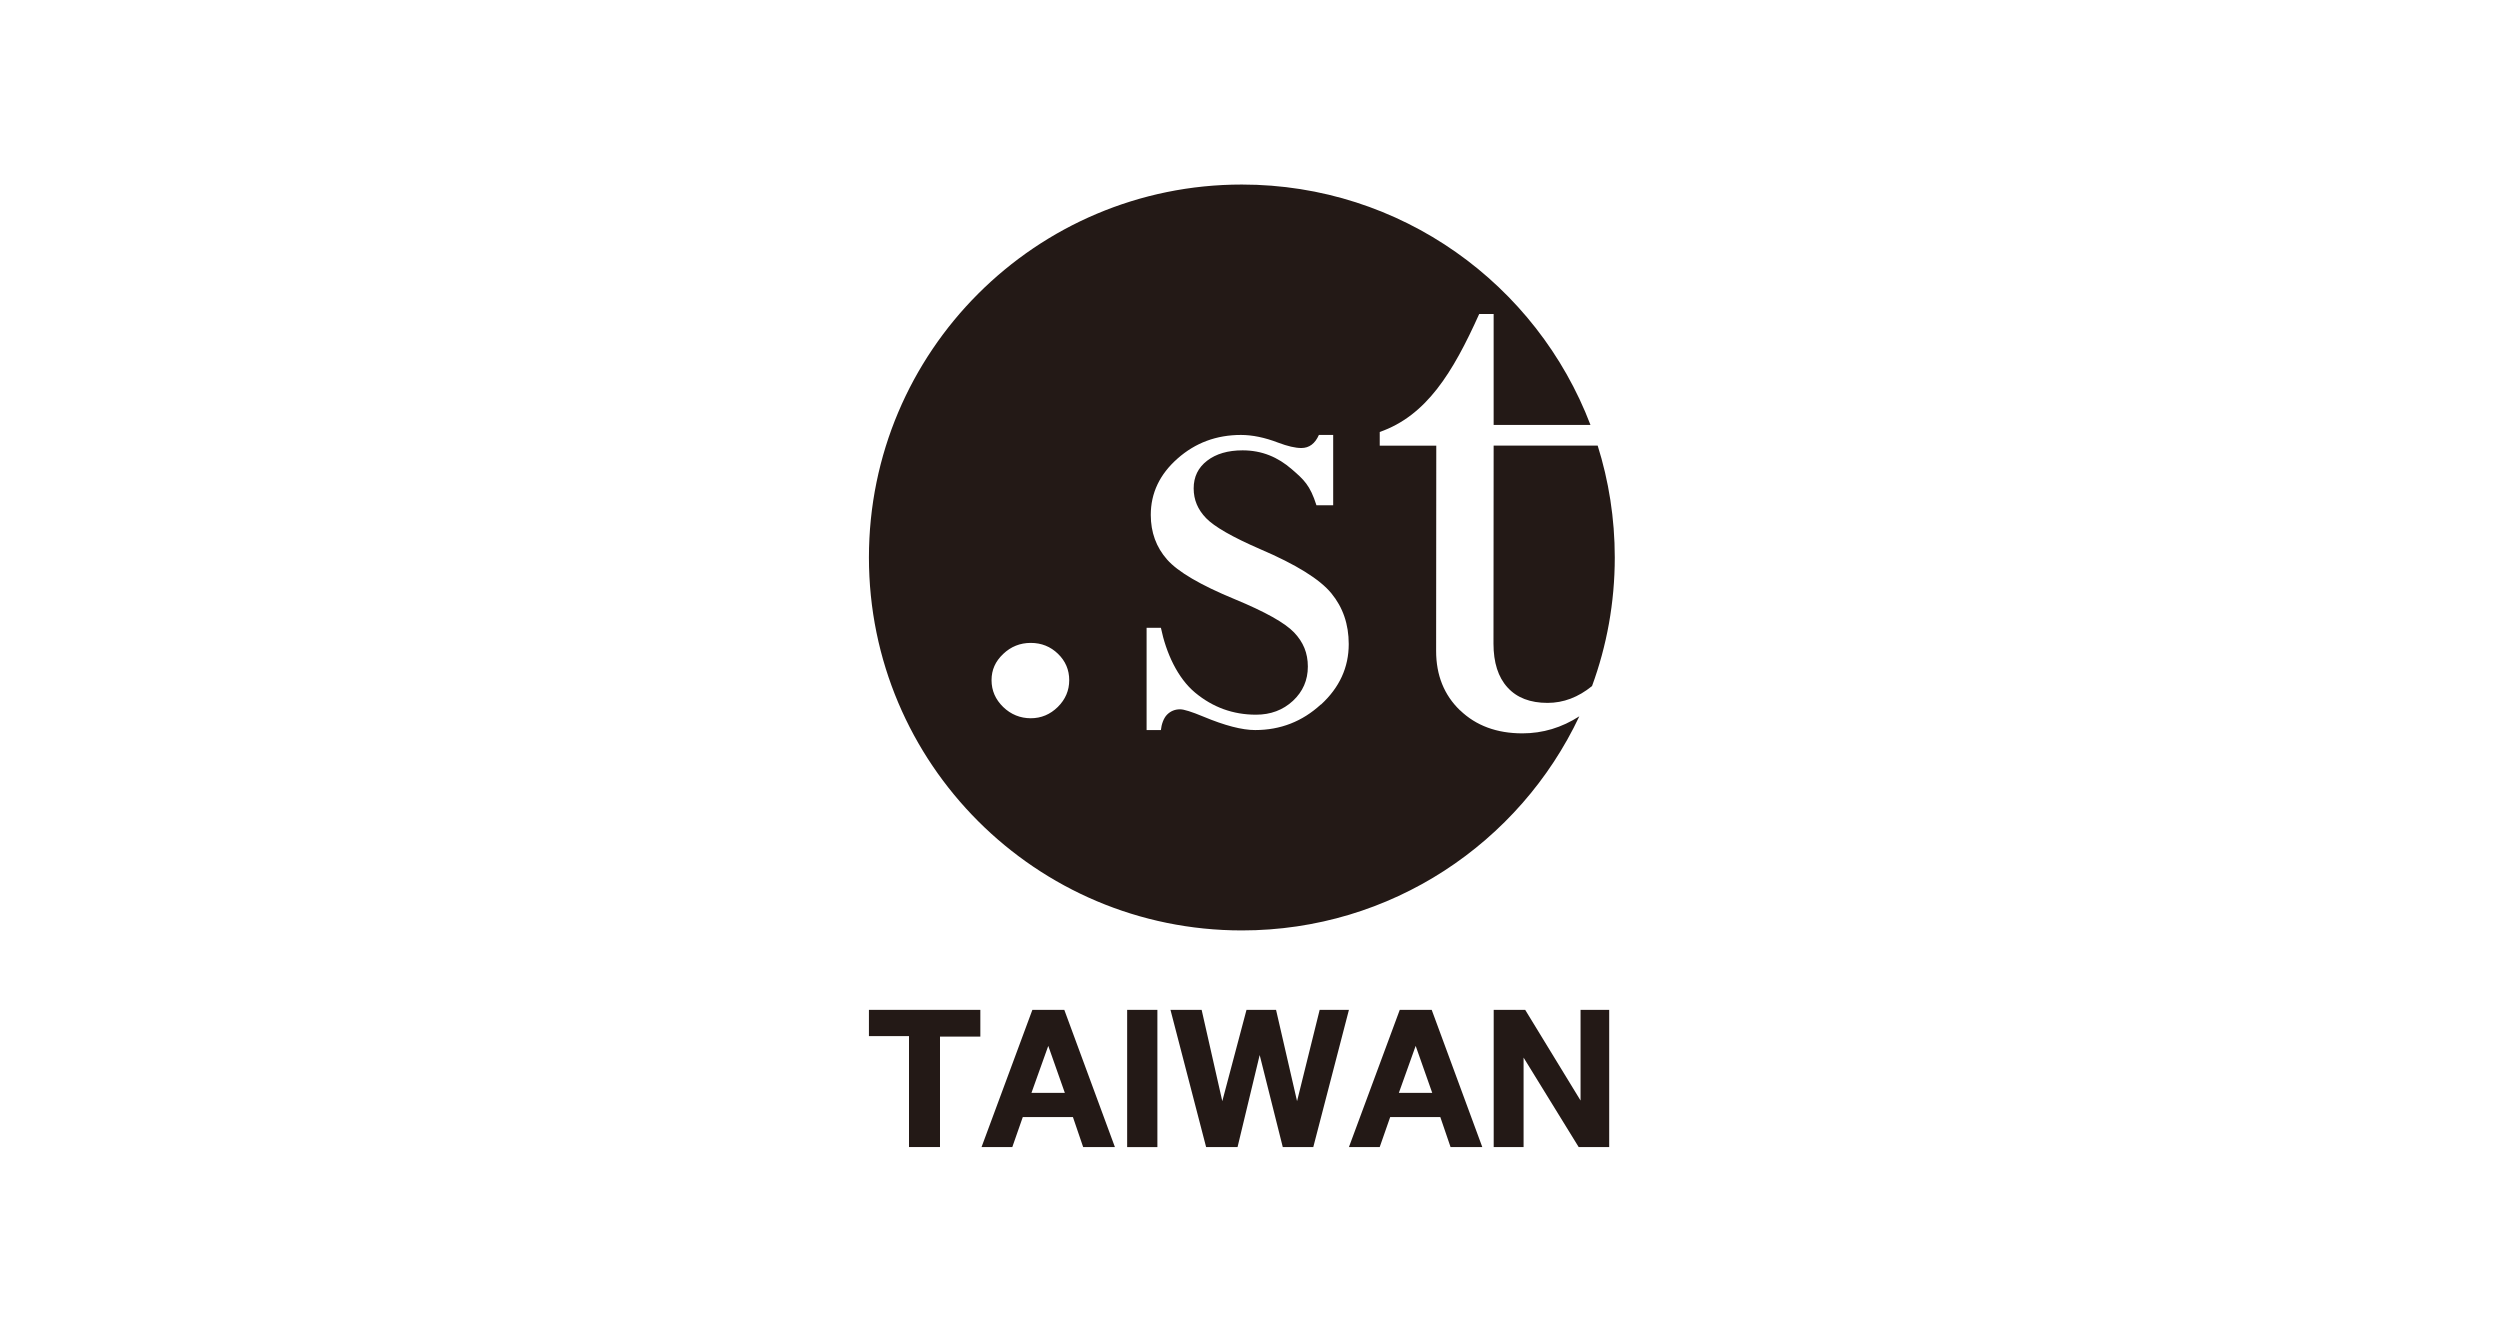
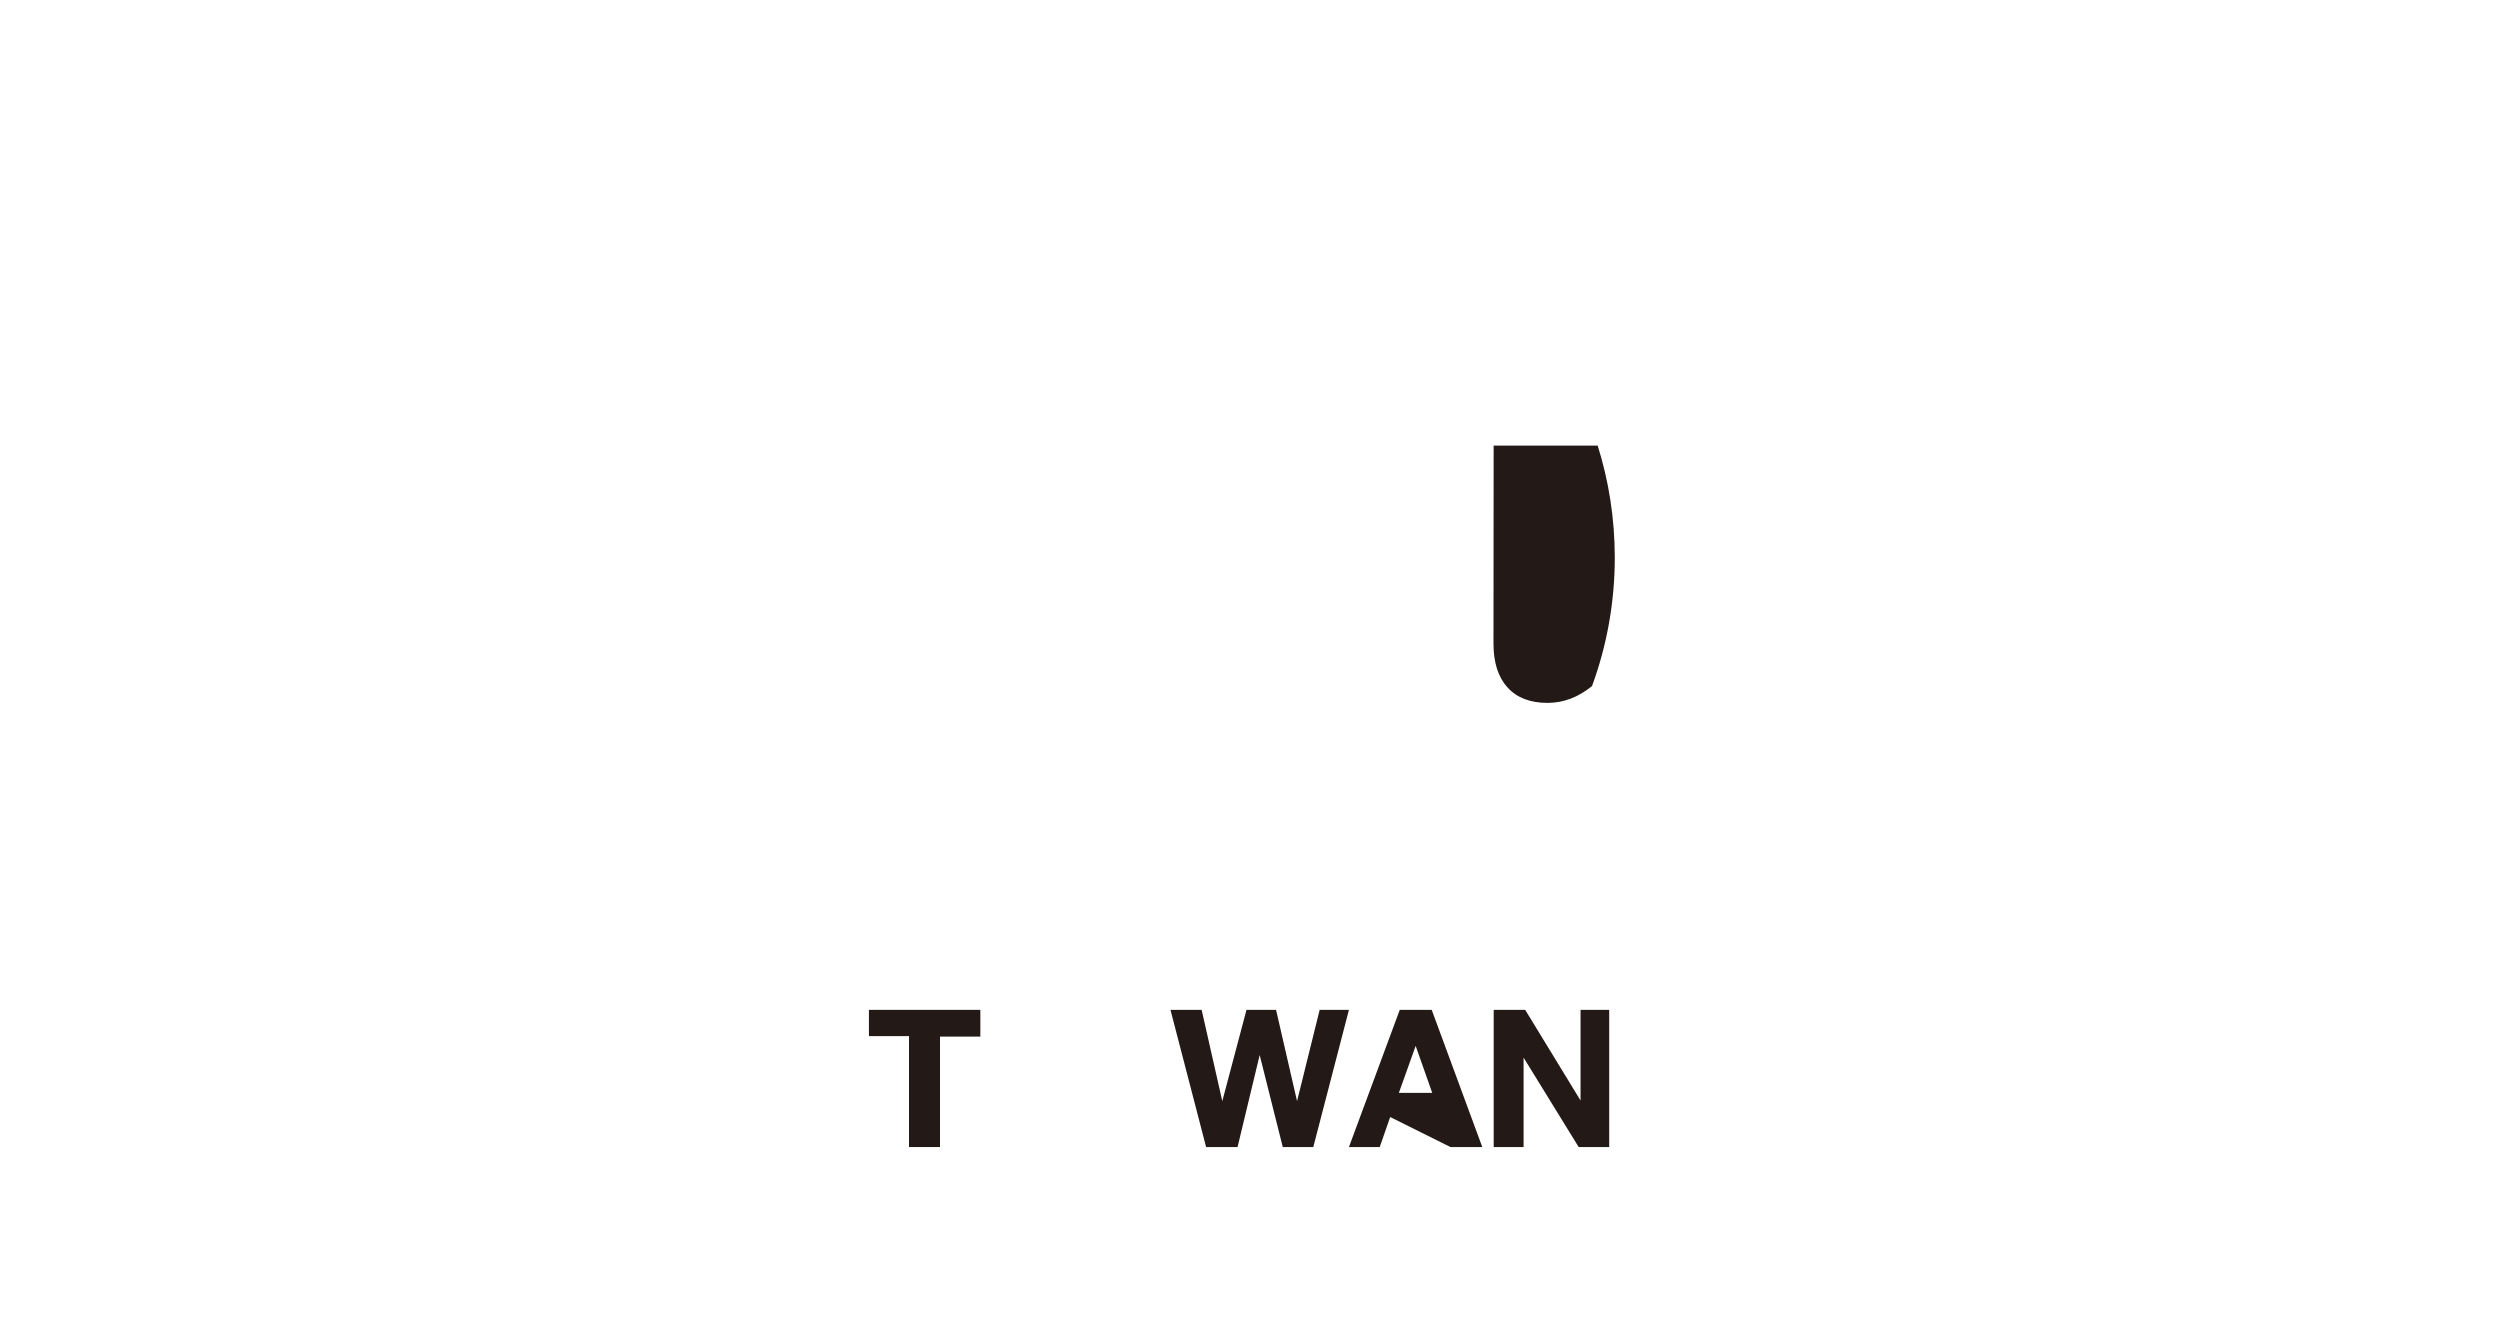
<svg xmlns="http://www.w3.org/2000/svg" width="180" height="96" viewBox="0 0 180 96" fill="none">
-   <path d="M105.123 51.147C103.975 50.041 103.401 48.616 103.401 46.87L103.412 32.086H99.341V31.102C102.691 29.93 104.588 26.867 106.502 22.608H107.542V30.595H114.514C110.66 20.48 100.878 13.287 89.412 13.287C74.582 13.287 62.563 25.31 62.563 40.139C62.563 54.969 74.586 66.991 89.415 66.991C100.153 66.991 109.418 60.684 113.712 51.574C112.449 52.386 111.084 52.802 109.614 52.802C107.773 52.802 106.275 52.249 105.127 51.143M76.161 50.902C75.612 51.441 74.964 51.714 74.215 51.714C73.466 51.714 72.784 51.444 72.227 50.902C71.671 50.359 71.391 49.719 71.391 48.973C71.391 48.228 71.667 47.619 72.227 47.087C72.784 46.555 73.448 46.289 74.215 46.289C74.981 46.289 75.636 46.551 76.175 47.073C76.714 47.594 76.984 48.231 76.984 48.973C76.984 49.715 76.71 50.359 76.161 50.902ZM95.1 50.723C93.766 51.948 92.191 52.564 90.371 52.564C89.43 52.564 88.187 52.242 86.64 51.595C85.796 51.245 85.24 51.07 84.967 51.07C84.596 51.07 84.281 51.199 84.025 51.458C83.77 51.717 83.623 52.176 83.585 52.564H82.555V45.2H83.585C83.956 46.999 84.778 48.816 86.052 49.873C87.326 50.93 88.785 51.458 90.43 51.458C91.487 51.458 92.373 51.126 93.091 50.461C93.805 49.796 94.165 48.973 94.165 47.993C94.165 47.013 93.836 46.233 93.178 45.54C92.52 44.847 91.092 44.049 88.901 43.142C86.433 42.124 84.809 41.172 84.029 40.286C83.249 39.401 82.856 38.33 82.856 37.073C82.856 35.505 83.497 34.151 84.781 33.017C86.062 31.883 87.585 31.316 89.349 31.316C90.171 31.316 91.064 31.501 92.023 31.869C92.709 32.128 93.266 32.257 93.696 32.257C94.263 32.257 94.683 31.942 94.96 31.316H95.989V36.38H94.784C94.323 34.924 93.871 34.532 93.02 33.794C92.009 32.912 90.858 32.425 89.468 32.425C88.411 32.425 87.557 32.674 86.913 33.171C86.266 33.668 85.944 34.333 85.944 35.162C85.944 35.992 86.241 36.688 86.84 37.308C87.438 37.927 88.733 38.669 90.731 39.537C93.318 40.643 95.026 41.704 95.859 42.719C96.692 43.734 97.109 44.952 97.109 46.373C97.109 48.053 96.444 49.505 95.11 50.73" fill="#231916" />
  <path d="M107.542 32.082L107.531 46.334C107.531 47.703 107.867 48.76 108.543 49.498C109.215 50.24 110.177 50.608 111.423 50.608C112.571 50.608 113.635 50.202 114.626 49.397C115.686 46.509 116.264 43.391 116.264 40.139C116.264 37.325 115.83 34.616 115.028 32.068V32.082H107.538H107.542Z" fill="#231916" />
  <path d="M62.563 72.71H70.585V74.635H67.68V82.587H65.448V74.6H62.563V72.71Z" fill="#231916" />
-   <path d="M76.634 72.71H74.331L70.67 82.591H72.885L73.641 80.427H77.25L77.988 82.591H80.274L76.63 72.71H76.634ZM74.264 78.688L75.475 75.303L76.669 78.688H74.264Z" fill="#231916" />
-   <path d="M103.086 72.71H100.783L97.122 82.591H99.338L100.094 80.427H103.702L104.441 82.591H106.726L103.083 72.71H103.086ZM100.717 78.688L101.928 75.303L103.121 78.688H100.717Z" fill="#231916" />
-   <path d="M83.332 72.71H81.155V82.591H83.332V72.71Z" fill="#231916" />
+   <path d="M103.086 72.71H100.783L97.122 82.591H99.338L100.094 80.427L104.441 82.591H106.726L103.083 72.71H103.086ZM100.717 78.688L101.928 75.303L103.121 78.688H100.717Z" fill="#231916" />
  <path d="M84.274 72.71H86.518L88.005 79.283L89.748 72.71H91.876L93.388 79.283L95.016 72.71H97.123L94.557 82.587H92.359L90.697 75.962L89.104 82.587H86.84L84.274 72.71Z" fill="#231916" />
  <path d="M107.546 72.71H109.814L113.8 79.237V72.71H115.862V82.587H113.664L109.698 76.147V82.587H107.546V72.71Z" fill="#231916" />
</svg>